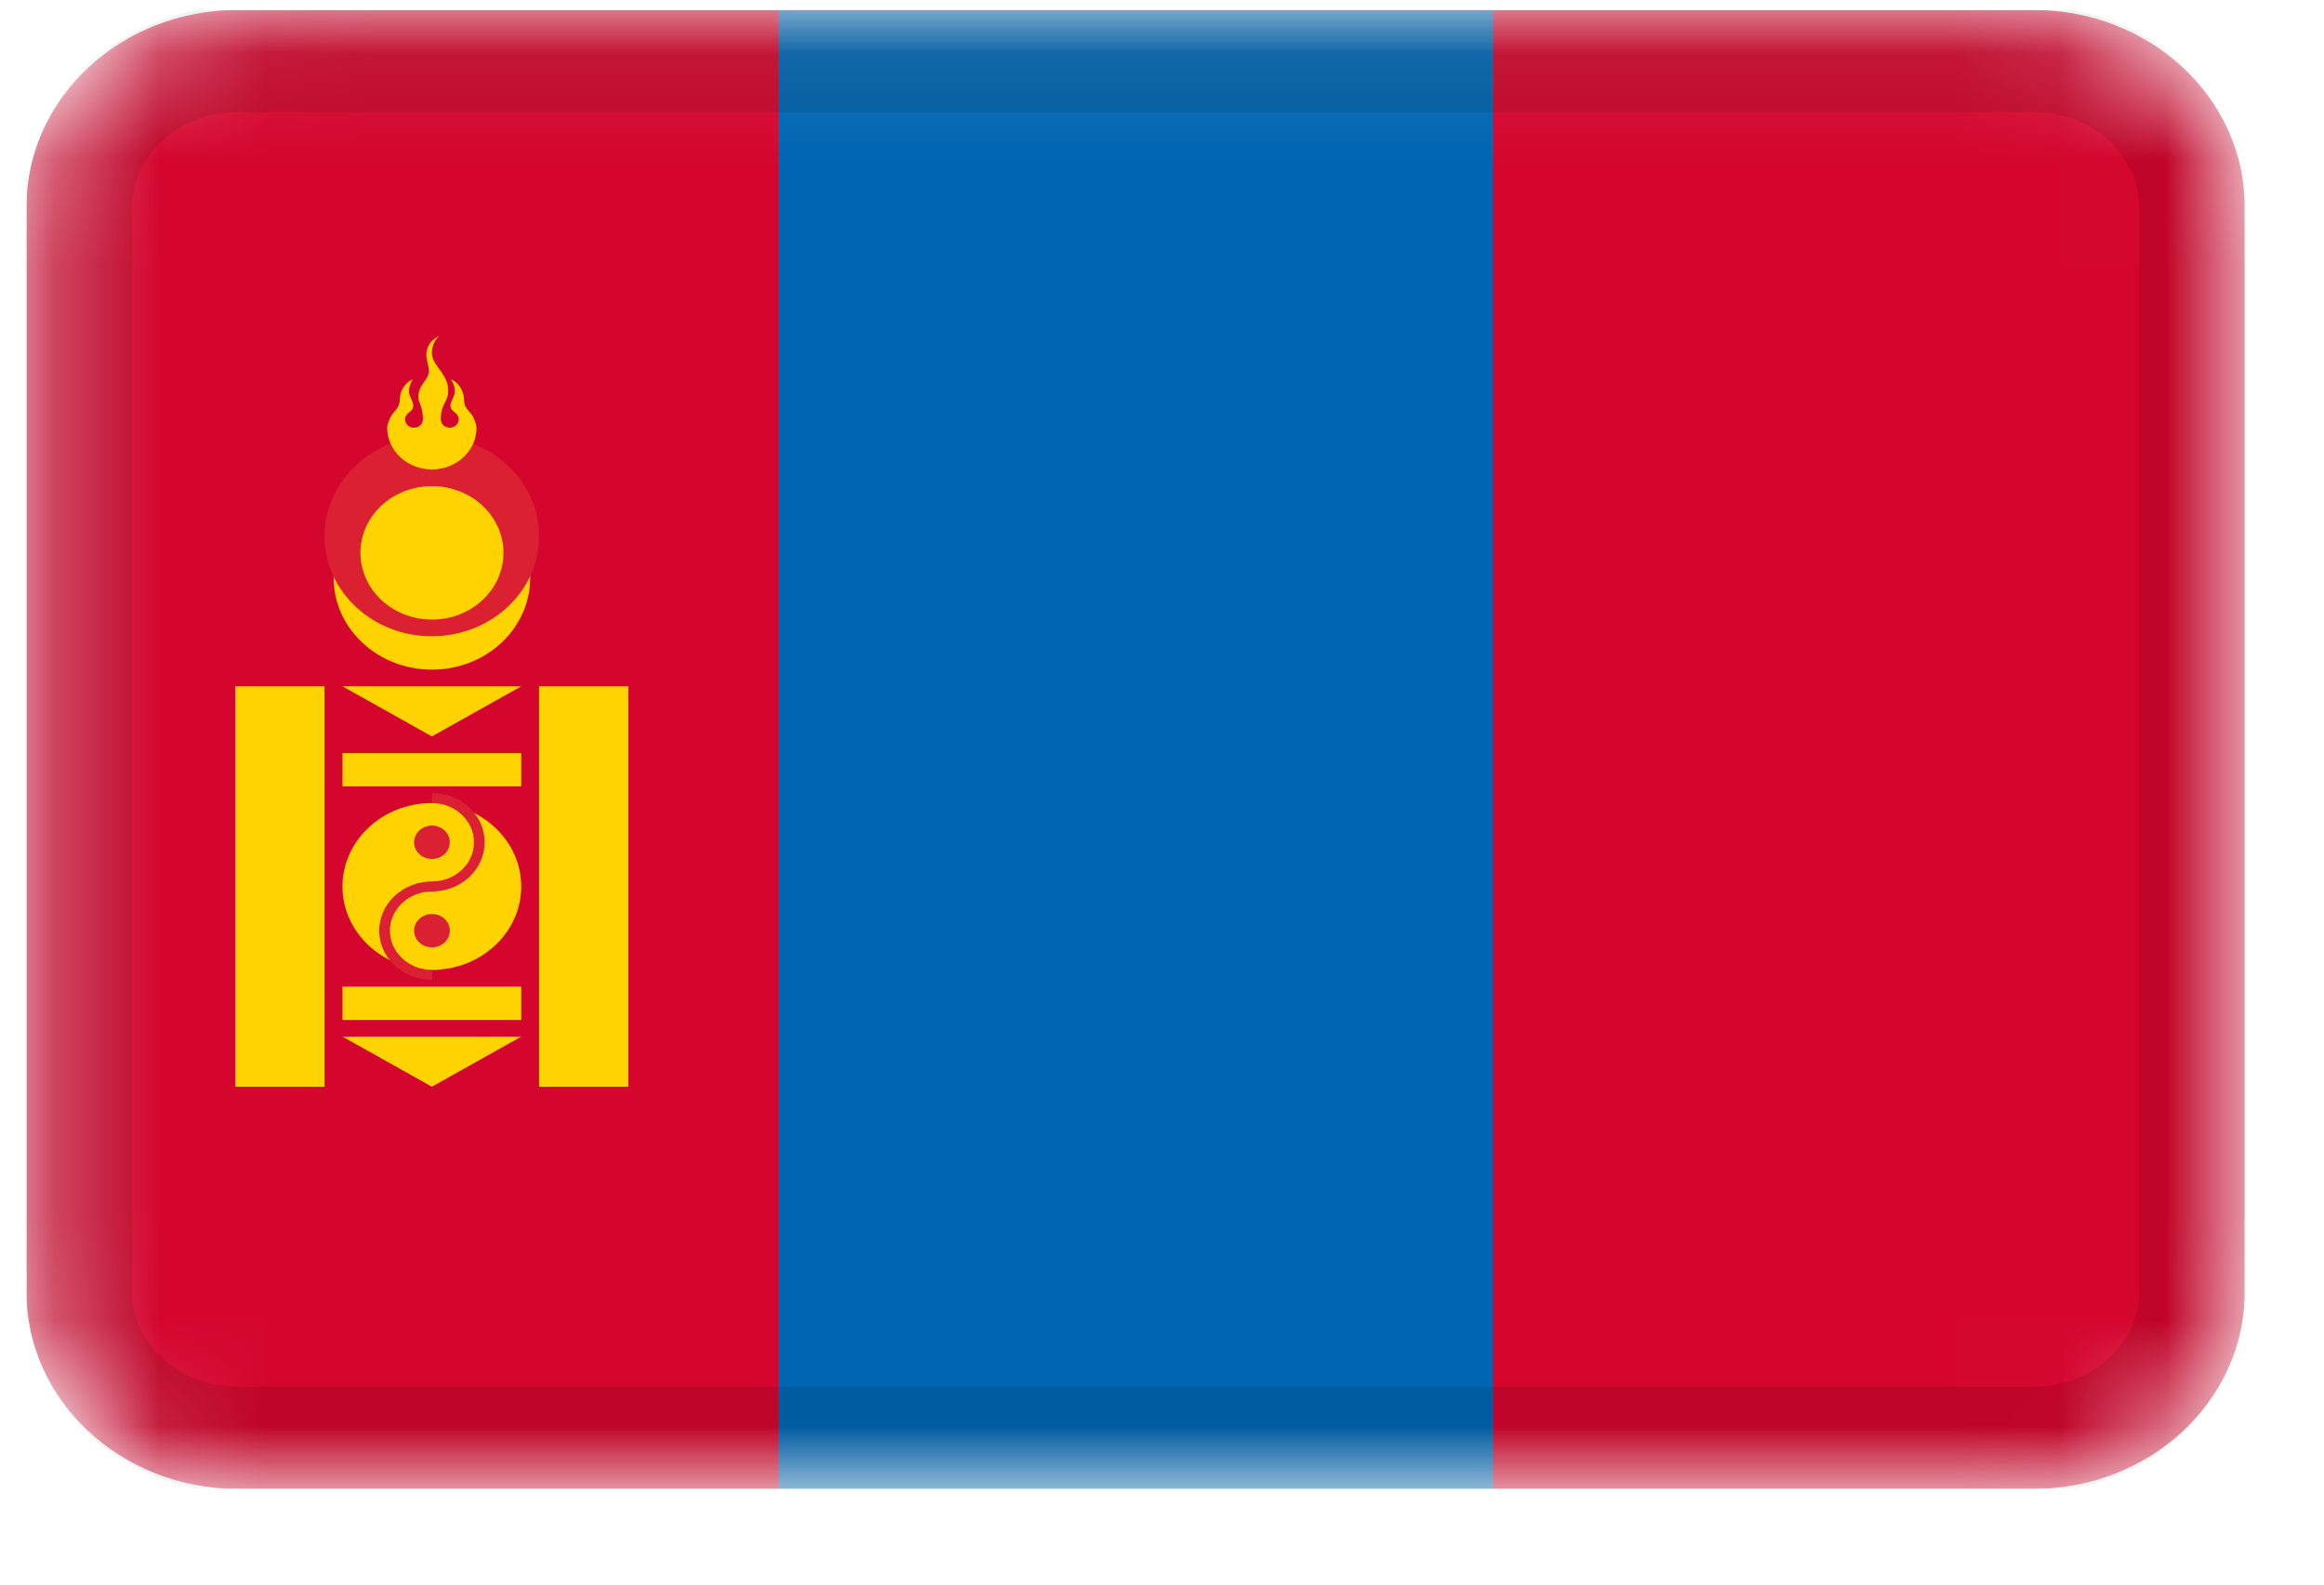
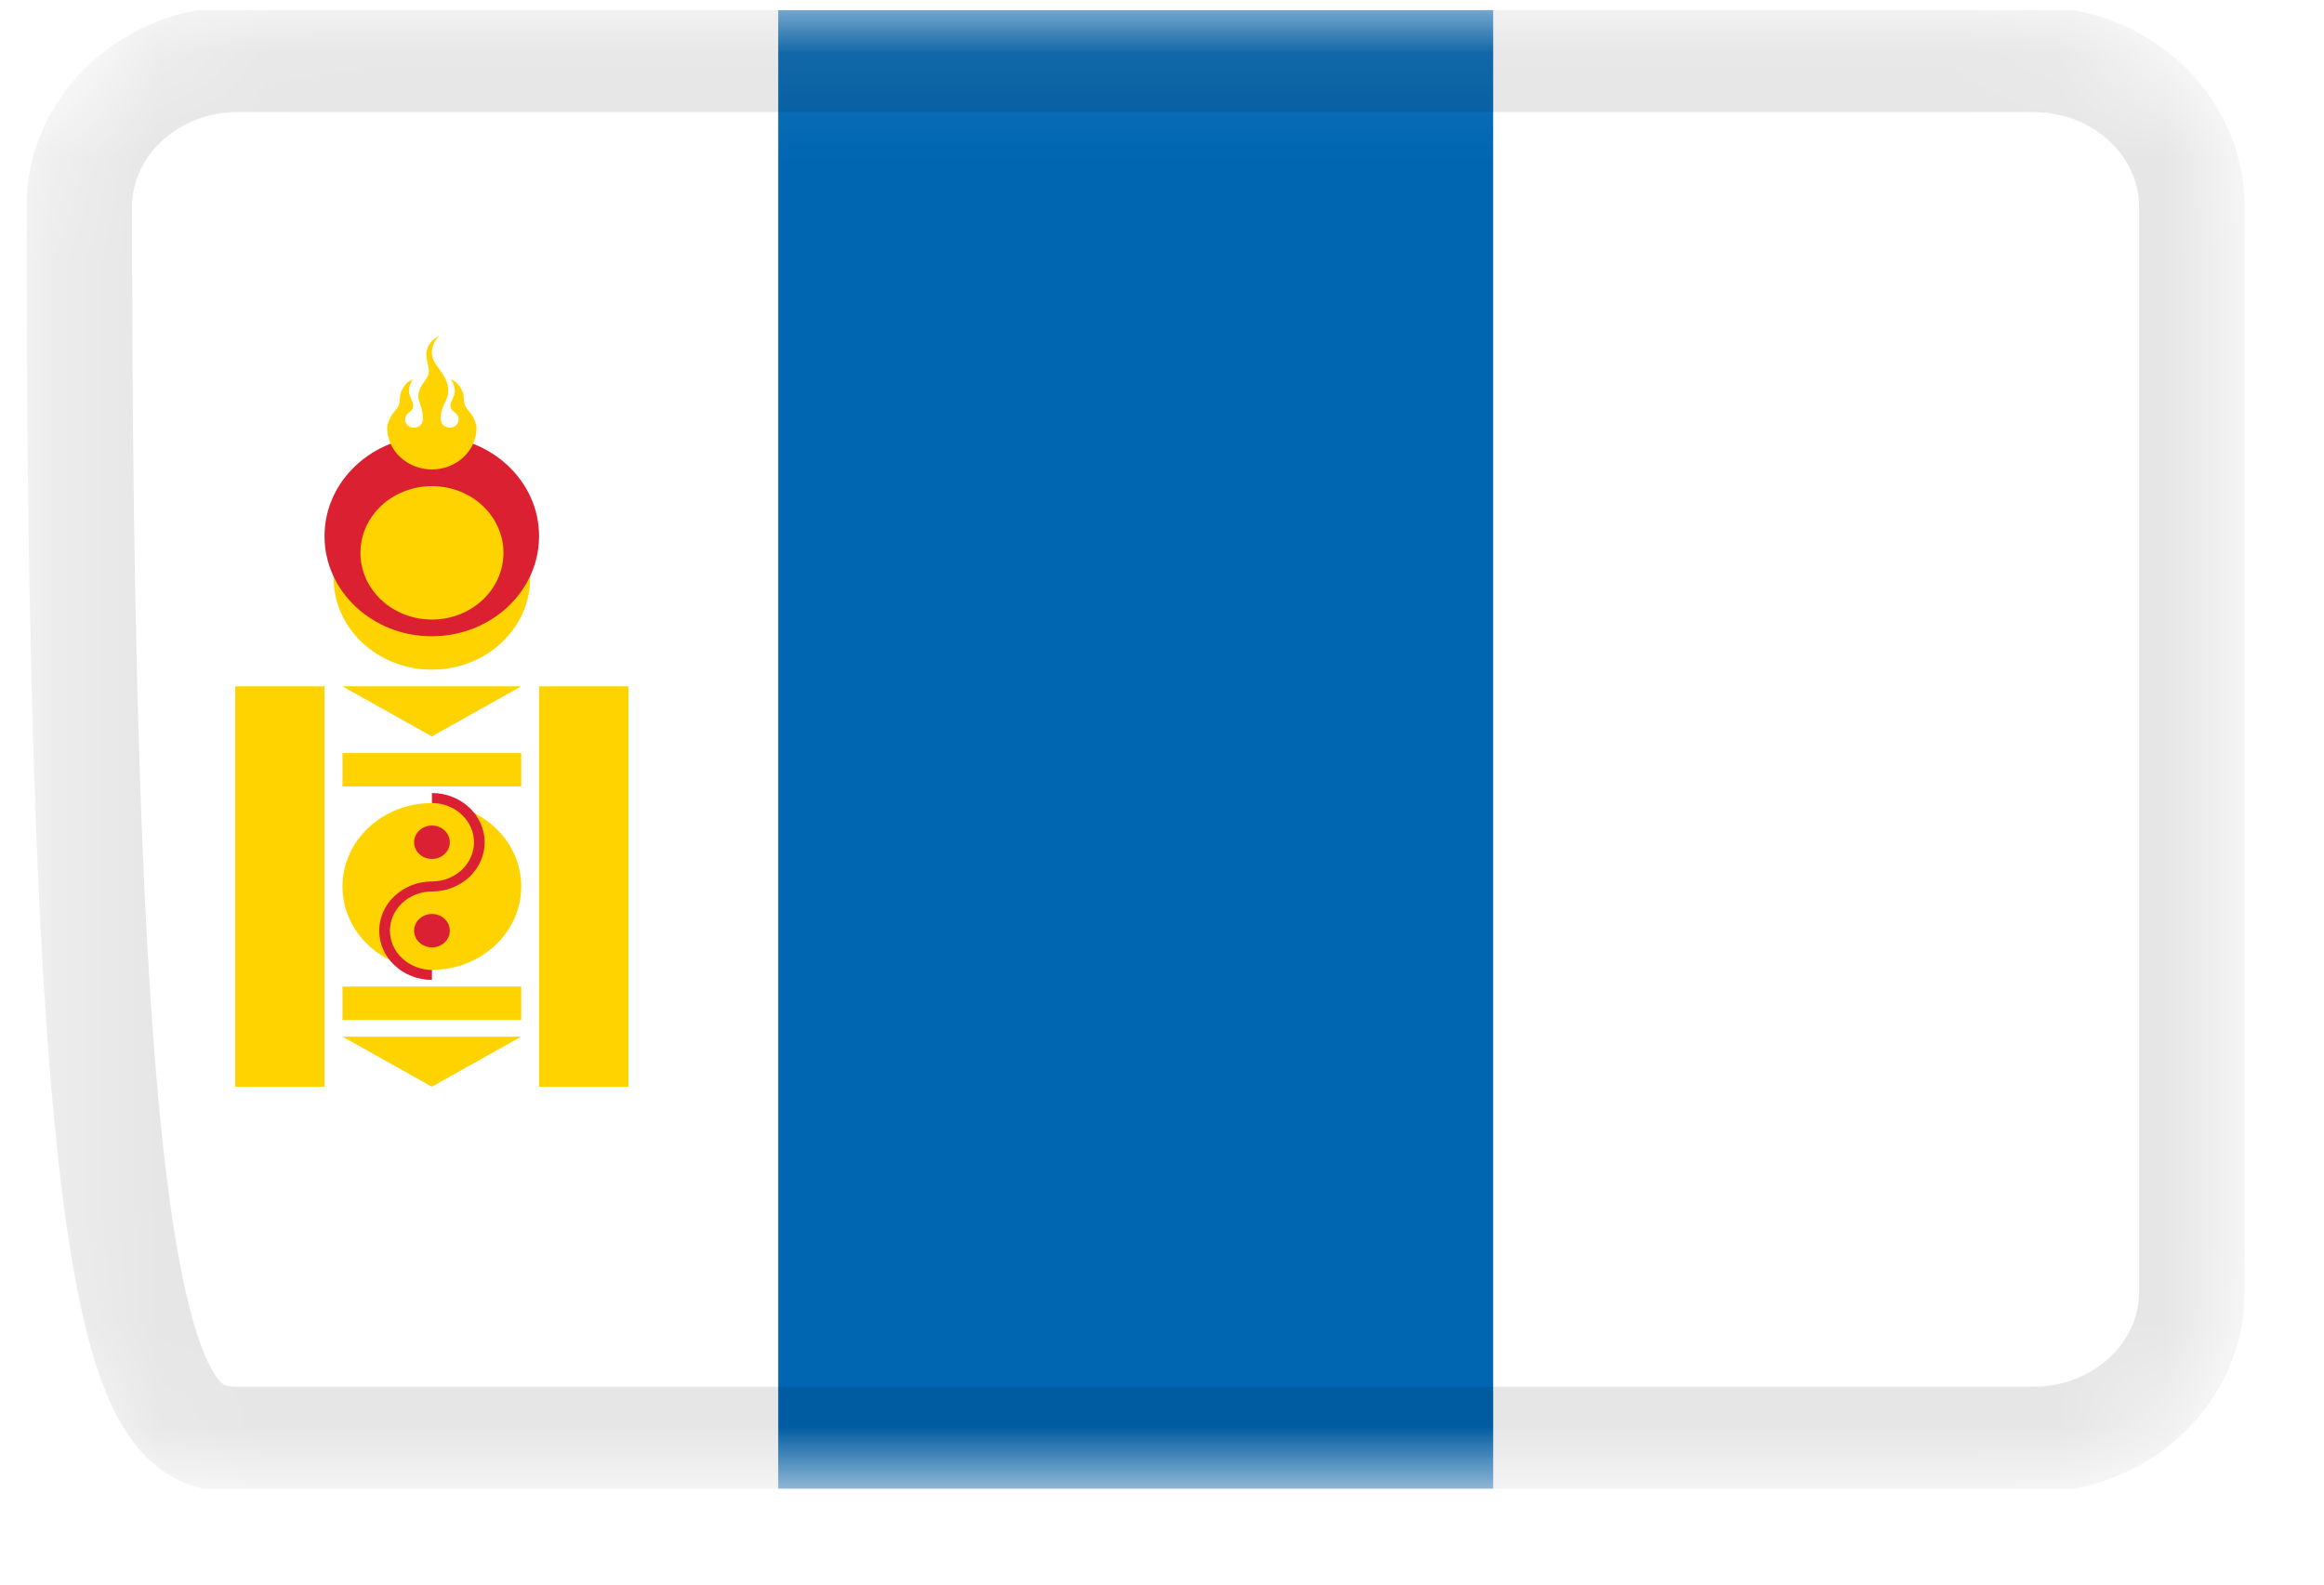
<svg xmlns="http://www.w3.org/2000/svg" viewBox="0 0 22 15" fill="none">
  <g clip-path="url(#clip0_1_85951)">
    <mask id="mask0_1_85951" style="mask-type:alpha" maskUnits="userSpaceOnUse" x="0" y="0" width="22" height="15">
      <path d="M19.25 0.094H2.25C1.145 0.094 0.25 0.929 0.25 1.96V12.227C0.25 13.258 1.145 14.094 2.25 14.094H19.25C20.355 14.094 21.25 13.258 21.25 12.227V1.96C21.25 0.929 20.355 0.094 19.25 0.094Z" fill="white" />
    </mask>
    <g mask="url(#mask0_1_85951)">
-       <path d="M19.25 0.094H2.25C1.145 0.094 0.25 0.929 0.25 1.96V12.227C0.25 13.258 1.145 14.094 2.25 14.094H19.25C20.355 14.094 21.25 13.258 21.25 12.227V1.96C21.25 0.929 20.355 0.094 19.25 0.094Z" fill="#D4062E" />
      <path d="M7.367 -2.008H14.135V15.014H7.367V-2.008Z" fill="#0066B2" />
-       <path d="M19.25 0.561H2.25C1.422 0.561 0.75 1.187 0.75 1.961V12.227C0.75 13 1.422 13.627 2.25 13.627H19.25C20.078 13.627 20.75 13 20.75 12.227V1.961C20.75 1.187 20.078 0.561 19.25 0.561Z" stroke="black" stroke-opacity="0.1" />
+       <path d="M19.25 0.561H2.25C1.422 0.561 0.75 1.187 0.75 1.961C0.75 13 1.422 13.627 2.25 13.627H19.25C20.078 13.627 20.75 13 20.75 12.227V1.961C20.75 1.187 20.078 0.561 19.25 0.561Z" stroke="black" stroke-opacity="0.1" />
      <path d="M4.089 6.339C4.603 6.339 5.019 5.95 5.019 5.47C5.019 4.99 4.603 4.602 4.089 4.602C3.575 4.602 3.158 4.99 3.158 5.47C3.158 5.95 3.575 6.339 4.089 6.339Z" fill="#FFD300" />
      <path d="M4.087 6.023C4.648 6.023 5.103 5.599 5.103 5.075C5.103 4.552 4.648 4.128 4.087 4.128C3.527 4.128 3.072 4.552 3.072 5.075C3.072 5.599 3.527 6.023 4.087 6.023Z" fill="#DA2031" />
      <path d="M4.089 5.865C4.463 5.865 4.766 5.582 4.766 5.233C4.766 4.884 4.463 4.602 4.089 4.602C3.715 4.602 3.412 4.884 3.412 5.233C3.412 5.582 3.715 5.865 4.089 5.865Z" fill="#FFD300" />
      <path d="M4.159 3.181C4.075 3.216 4.043 3.281 4.036 3.345C4.032 3.398 4.058 3.459 4.06 3.512C4.06 3.602 3.96 3.632 3.96 3.762C3.96 3.806 4.004 3.855 4.004 3.97C3.996 4.031 3.96 4.045 3.919 4.049C3.897 4.049 3.875 4.041 3.859 4.026C3.843 4.011 3.835 3.991 3.835 3.97C3.835 3.95 3.843 3.931 3.858 3.916C3.861 3.913 3.864 3.911 3.867 3.908C3.886 3.89 3.912 3.883 3.912 3.835C3.912 3.81 3.895 3.788 3.879 3.744C3.863 3.702 3.875 3.631 3.911 3.59C3.852 3.611 3.815 3.664 3.797 3.711C3.777 3.77 3.794 3.803 3.767 3.852C3.751 3.883 3.731 3.896 3.713 3.923C3.691 3.951 3.665 4.018 3.665 4.049C3.665 4.154 3.71 4.254 3.789 4.328C3.869 4.402 3.976 4.444 4.088 4.444C4.2 4.444 4.308 4.402 4.387 4.328C4.467 4.254 4.511 4.154 4.511 4.049C4.511 4.018 4.486 3.951 4.464 3.923C4.445 3.896 4.426 3.883 4.409 3.852C4.383 3.803 4.4 3.77 4.38 3.711C4.361 3.664 4.325 3.611 4.266 3.59C4.302 3.631 4.314 3.702 4.298 3.744C4.282 3.788 4.264 3.81 4.264 3.835C4.264 3.883 4.291 3.89 4.31 3.908C4.313 3.911 4.316 3.913 4.319 3.916C4.334 3.931 4.342 3.95 4.342 3.97C4.342 3.991 4.333 4.011 4.317 4.026C4.301 4.041 4.28 4.049 4.258 4.049C4.211 4.044 4.177 4.023 4.173 3.97C4.173 3.818 4.243 3.809 4.243 3.696C4.243 3.536 4.088 3.46 4.088 3.342C4.088 3.302 4.098 3.235 4.159 3.181V3.181ZM2.227 6.497H3.072V10.287H2.227V6.497ZM5.103 6.497H5.949V10.287H5.103V6.497ZM3.242 6.497H4.934L4.088 6.971L3.242 6.497ZM3.242 7.129H4.934V7.444H3.242V7.129ZM3.242 9.339H4.934V9.655H3.242V9.339ZM3.242 9.813H4.934L4.088 10.287L3.242 9.813Z" fill="#FFD300" />
      <path d="M4.088 9.181C4.555 9.181 4.934 8.828 4.934 8.392C4.934 7.956 4.555 7.602 4.088 7.602C3.621 7.602 3.242 7.956 3.242 8.392C3.242 8.828 3.621 9.181 4.088 9.181Z" fill="#FFD300" />
      <path d="M4.089 8.131C4.183 8.131 4.258 8.061 4.258 7.973C4.258 7.886 4.183 7.815 4.089 7.815C3.996 7.815 3.92 7.886 3.92 7.973C3.92 8.061 3.996 8.131 4.089 8.131Z" fill="#DA2032" />
      <path d="M4.089 8.968C4.183 8.968 4.258 8.897 4.258 8.81C4.258 8.723 4.183 8.652 4.089 8.652C3.996 8.652 3.92 8.723 3.92 8.81C3.92 8.897 3.996 8.968 4.089 8.968Z" fill="#DA2032" />
      <path d="M4.089 7.507C4.221 7.507 4.348 7.556 4.442 7.644C4.535 7.731 4.588 7.85 4.588 7.973C4.588 8.097 4.535 8.215 4.442 8.303C4.348 8.39 4.221 8.439 4.089 8.439C3.983 8.439 3.882 8.478 3.808 8.548C3.733 8.617 3.691 8.712 3.691 8.81C3.691 8.908 3.733 9.003 3.808 9.072C3.882 9.142 3.983 9.181 4.089 9.181V9.276C3.957 9.276 3.83 9.227 3.736 9.139C3.642 9.052 3.59 8.934 3.59 8.81C3.59 8.687 3.642 8.568 3.736 8.481C3.83 8.393 3.957 8.344 4.089 8.344C4.194 8.344 4.296 8.305 4.37 8.236C4.445 8.166 4.487 8.072 4.487 7.973C4.487 7.875 4.445 7.78 4.37 7.711C4.296 7.641 4.194 7.602 4.089 7.602V7.507Z" fill="#DA2032" />
    </g>
  </g>
  <defs>
    <clipPath id="clip0_1_85951">
      <rect width="21" height="14" fill="white" transform="translate(0.25 0.094)" />
    </clipPath>
  </defs>
</svg>